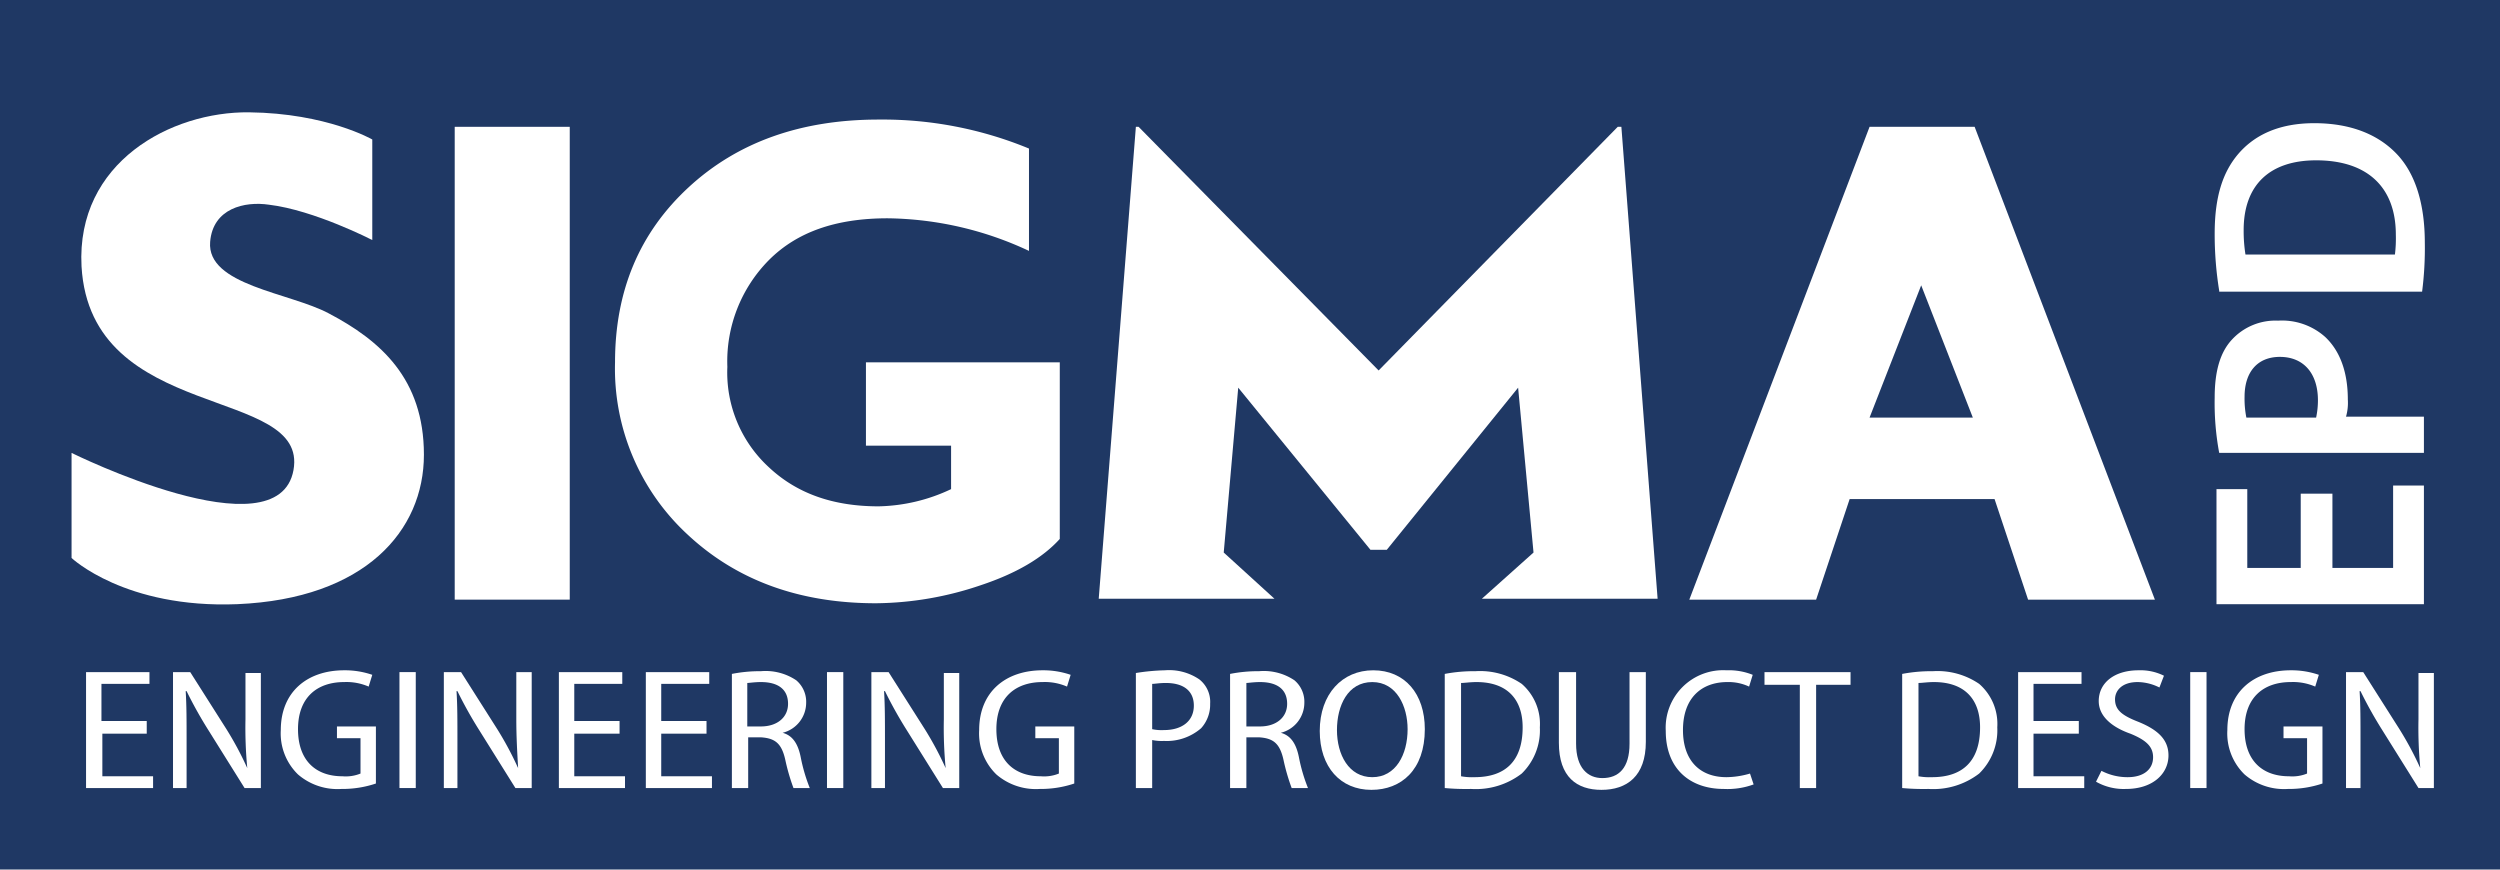
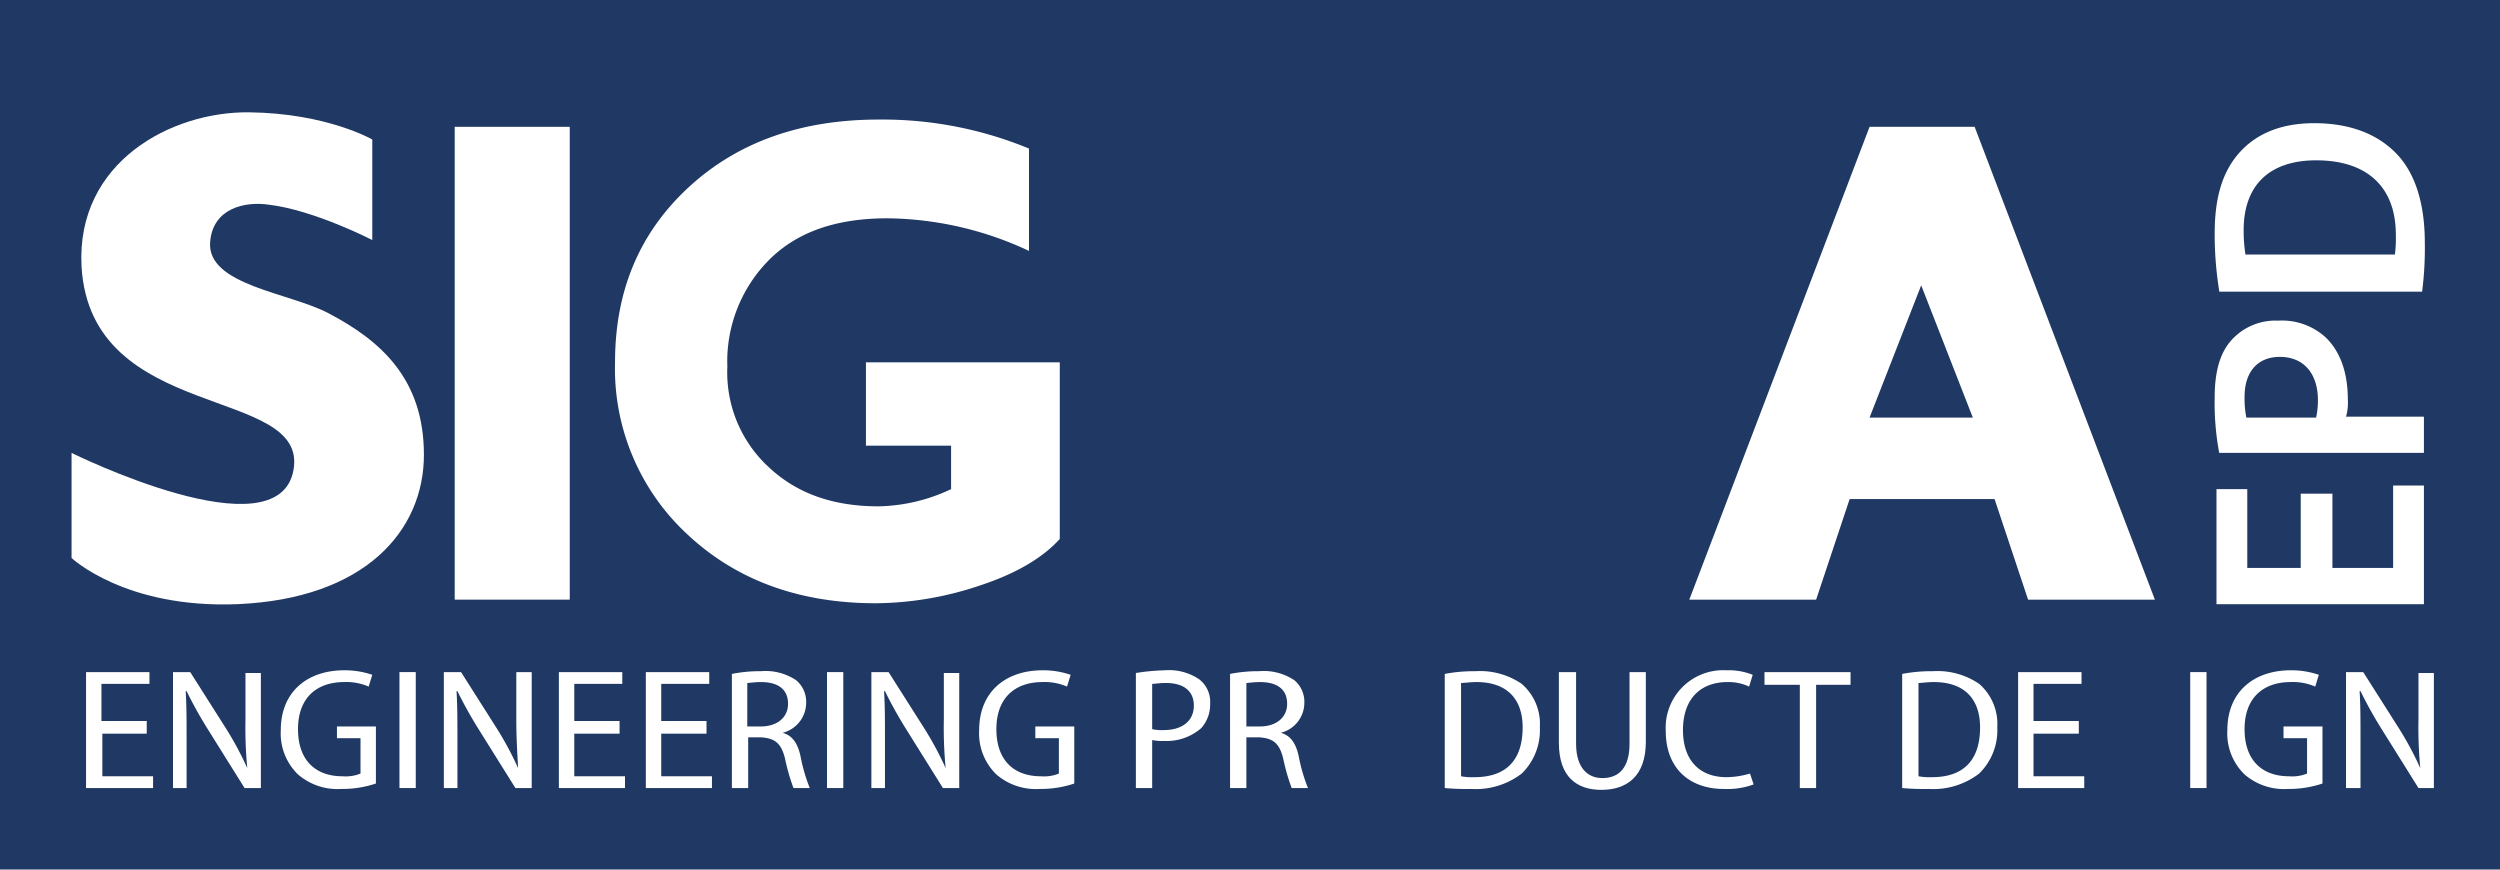
<svg xmlns="http://www.w3.org/2000/svg" width="276" height="96" viewBox="0 0 276 96">
  <defs>
    <style>
      .cls-1 {
        fill: #1f3864;
      }

      .cls-2 {
        fill: #fff;
      }
    </style>
  </defs>
  <title>logo2</title>
  <g id="Layer_2" data-name="Layer 2">
    <g id="Layer_1-2" data-name="Layer 1">
      <rect class="cls-1" width="276" height="96" />
      <g>
        <path class="cls-2" d="M62.9,14V66.2H50.2V14Z" />
        <path class="cls-2" d="M95.6,40v9.2H105V54a19.51,19.51,0,0,1-8,1.9c-5,0-9-1.4-12.1-4.3a14.2,14.2,0,0,1-4.6-11.1,15.898,15.898,0,0,1,4.6-11.8c3.1-3.1,7.4-4.6,13.1-4.6a37.639,37.639,0,0,1,15.6,3.6V16.4A42.351,42.351,0,0,0,97,13.2q-12.9,0-21,7.5c-5.4,5-8.1,11.4-8.1,19.3A24.936,24.936,0,0,0,76,59.1q8.1,7.5,20.7,7.5a36.759,36.759,0,0,0,11.6-2q5.85-1.95,8.7-5.1V40Z" />
-         <polygon class="cls-2" points="151.3 60.7 136.7 42.8 135.1 61 140.7 66.1 121.3 66.1 125.4 14 125.7 14 152.2 40.9 178.6 14 179 14 183 66.1 163.6 66.1 169.3 61 167.6 42.8 153.1 60.7 151.3 60.7" />
        <path class="cls-2" d="M206.4,14,186.5,66.2h14l3.7-11.1h16l3.7,11.1h14L218,14Zm0,32.1,5.7-14.6,5.7,14.6Z" />
        <path class="cls-2" d="M41.1,26.5V15.4s-5-2.9-13.6-3S8.4,17.9,9,29.4c1,17.4,25.1,13.1,23.4,22.5S7.9,50,7.9,50V61.6s5.9,5.6,18.3,5.1c14.1-.6,20.6-8.1,20.6-16.5S42,37.6,36.3,34.6c-4.3-2.3-13.5-3.1-13.1-7.9.3-3.7,3.8-4.5,6.5-4.1C34.7,23.2,41.1,26.5,41.1,26.5Z" />
      </g>
      <g>
        <path class="cls-2" d="M16.3,81h-5v4.7h5.6V87H9.5V74.2h7v1.3H11.2v4.1h5V81Z" />
        <path class="cls-2" d="M19.1,87V74.2H21l4,6.3a36.462,36.462,0,0,1,2.3,4.3h0a46.966,46.966,0,0,1-.2-5.4V74.3h1.7V87H27l-4-6.4a46.308,46.308,0,0,1-2.4-4.3h-.1c.1,1.6.1,3.2.1,5.5V87Z" />
        <path class="cls-2" d="M41.5,86.5a11.552,11.552,0,0,1-3.8.6,6.669,6.669,0,0,1-4.8-1.6A6.316,6.316,0,0,1,31,80.6c0-4.2,2.9-6.6,7-6.6a9.311,9.311,0,0,1,3.1.5l-.4,1.3a6.164,6.164,0,0,0-2.7-.5c-3,0-5.1,1.7-5.1,5.2s2,5.2,4.9,5.2a4.311,4.311,0,0,0,2-.3V81.5H37.2V80.2h4.3Z" />
        <path class="cls-2" d="M45.9,74.2V87H44.1V74.2Z" />
        <path class="cls-2" d="M49,87V74.2h1.9l4,6.3a36.462,36.462,0,0,1,2.3,4.3h0c-.1-1.8-.2-3.4-.2-5.5V74.2h1.7V87H56.9l-4-6.4a46.308,46.308,0,0,1-2.4-4.3h-.1c.1,1.6.1,3.2.1,5.5V87Z" />
        <path class="cls-2" d="M68.4,81h-5v4.7H69V87H61.7V74.2h7v1.3H63.4v4.1h5Z" />
        <path class="cls-2" d="M78,81H73v4.7h5.6V87H71.3V74.2h7v1.3H73v4.1h5Z" />
        <path class="cls-2" d="M80.8,74.4a15.823,15.823,0,0,1,3.2-.3,6.066,6.066,0,0,1,3.9,1A3.105,3.105,0,0,1,89,77.6a3.423,3.423,0,0,1-2.6,3.3h0c1.1.3,1.7,1.2,2,2.7a18.845,18.845,0,0,0,1,3.4H87.6a22.484,22.484,0,0,1-.9-3.1c-.4-1.8-1.1-2.4-2.7-2.5H82.6V87H80.8Zm1.7,5.8H84c1.8,0,3-1,3-2.5,0-1.6-1.1-2.4-3-2.4-.7,0-1.3.1-1.5.1Z" />
        <path class="cls-2" d="M93.1,74.2V87H91.3V74.2Z" />
        <path class="cls-2" d="M96.2,87V74.2h1.9l4,6.3a36.462,36.462,0,0,1,2.3,4.3h0a46.966,46.966,0,0,1-.2-5.4V74.3h1.7V87h-1.8l-4-6.4a46.308,46.308,0,0,1-2.4-4.3h-.1c.1,1.6.1,3.2.1,5.5V87Z" />
        <path class="cls-2" d="M118.6,86.5a11.552,11.552,0,0,1-3.8.6,6.669,6.669,0,0,1-4.8-1.6,6.316,6.316,0,0,1-1.9-4.9c0-4.2,2.9-6.6,7-6.6a9.311,9.311,0,0,1,3.1.5l-.4,1.3a6.164,6.164,0,0,0-2.7-.5c-3,0-5.1,1.7-5.1,5.2s2,5.2,4.9,5.2a4.311,4.311,0,0,0,2-.3V81.5h-2.6V80.2h4.3Z" />
        <path class="cls-2" d="M125.4,74.3a23.269,23.269,0,0,1,3.2-.3,5.939,5.939,0,0,1,3.8,1,3.16,3.16,0,0,1,1.2,2.7,3.875,3.875,0,0,1-1,2.7,5.81,5.81,0,0,1-4.1,1.4,5.283,5.283,0,0,1-1.3-.1V87h-1.8Zm1.8,6.2a4.888,4.888,0,0,0,1.3.1c2,0,3.3-1,3.3-2.7,0-1.6-1.1-2.5-3.1-2.5-.7,0-1.2.1-1.5.1Z" />
        <path class="cls-2" d="M135.8,74.4a15.823,15.823,0,0,1,3.2-.3,6.066,6.066,0,0,1,3.9,1,3.105,3.105,0,0,1,1.1,2.5,3.423,3.423,0,0,1-2.6,3.3h0c1.1.3,1.7,1.2,2,2.7a18.846,18.846,0,0,0,1,3.4h-1.8a22.483,22.483,0,0,1-.9-3.1c-.4-1.8-1.1-2.4-2.7-2.5h-1.4V87h-1.8Zm1.8,5.8h1.5c1.8,0,3-1,3-2.5,0-1.6-1.1-2.4-3-2.4-.7,0-1.3.1-1.5.1Z" />
-         <path class="cls-2" d="M157.3,80.5c0,4.5-2.6,6.7-5.9,6.7-3.4,0-5.7-2.5-5.7-6.5,0-4.1,2.5-6.7,5.9-6.7C155.1,74,157.3,76.6,157.3,80.5Zm-9.7.1c0,2.7,1.3,5.2,3.9,5.2s3.9-2.5,3.9-5.3c0-2.5-1.2-5.2-3.9-5.2S147.6,77.9,147.6,80.6Z" />
        <path class="cls-2" d="M159.5,74.4a17.191,17.191,0,0,1,3.4-.3,8.157,8.157,0,0,1,5.1,1.4,5.851,5.851,0,0,1,2,4.8,6.673,6.673,0,0,1-2,5.1,8.325,8.325,0,0,1-5.6,1.7,25.322,25.322,0,0,1-2.9-.1Zm1.8,11.3a6.622,6.622,0,0,0,1.5.1c3.3,0,5.3-1.7,5.3-5.5,0-3.1-1.7-5-5.1-5-.7,0-1.3.1-1.7.1Z" />
        <path class="cls-2" d="M174,74.2v7.9c0,2.7,1.3,3.8,2.9,3.8,1.8,0,3-1.1,3-3.8V74.2h1.8v7.7c0,3.8-2.1,5.3-4.9,5.3-2.7,0-4.7-1.4-4.7-5.2V74.2Z" />
        <path class="cls-2" d="M193.6,86.6a8.384,8.384,0,0,1-3.3.5c-3.7,0-6.4-2.2-6.4-6.4a6.347,6.347,0,0,1,6.7-6.7,7.062,7.062,0,0,1,2.9.5l-.4,1.3a5.356,5.356,0,0,0-2.4-.5c-2.8,0-4.9,1.7-4.9,5.3,0,3.4,1.9,5.2,4.8,5.2a9.472,9.472,0,0,0,2.6-.4Z" />
        <path class="cls-2" d="M198.6,75.6h-3.8V74.2h9.5v1.4h-3.8V87h-1.8V75.6Z" />
        <path class="cls-2" d="M210,74.4a17.191,17.191,0,0,1,3.4-.3,8.157,8.157,0,0,1,5.1,1.4,5.851,5.851,0,0,1,2,4.8,6.673,6.673,0,0,1-2,5.1,8.325,8.325,0,0,1-5.6,1.7A25.322,25.322,0,0,1,210,87Zm1.8,11.3a6.622,6.622,0,0,0,1.5.1c3.3,0,5.3-1.7,5.3-5.5,0-3.1-1.7-5-5.1-5-.7,0-1.3.1-1.7.1Z" />
        <path class="cls-2" d="M229.5,81h-5v4.7h5.6V87h-7.3V74.2h7v1.3h-5.3v4.1h5Z" />
-         <path class="cls-2" d="M232,85.1a6.204,6.204,0,0,0,2.9.7c1.8,0,2.8-.9,2.8-2.2,0-1.2-.8-1.9-2.5-2.6-2-.7-3.5-1.9-3.5-3.6,0-2,1.7-3.4,4.4-3.4a5.812,5.812,0,0,1,2.8.6l-.5,1.3a5.476,5.476,0,0,0-2.4-.6c-1.8,0-2.5,1-2.5,1.9,0,1.2.8,1.8,2.6,2.5,2.2.9,3.3,2,3.3,3.7,0,2-1.7,3.7-4.7,3.7a6.182,6.182,0,0,1-3.3-.8Z" />
        <path class="cls-2" d="M243.6,74.2V87h-1.8V74.2Z" />
        <path class="cls-2" d="M256.4,86.5a11.552,11.552,0,0,1-3.8.6,6.669,6.669,0,0,1-4.8-1.6,6.316,6.316,0,0,1-1.9-4.9c0-4.2,2.9-6.6,7-6.6a9.311,9.311,0,0,1,3.1.5l-.4,1.3a6.164,6.164,0,0,0-2.7-.5c-3,0-5.1,1.7-5.1,5.2s2,5.2,4.9,5.2a4.311,4.311,0,0,0,2-.3V81.5h-2.6V80.2h4.3Z" />
        <path class="cls-2" d="M259,87V74.2h1.9l4,6.3a36.457,36.457,0,0,1,2.3,4.3h0a46.964,46.964,0,0,1-.2-5.4V74.3h1.7V87H267l-4-6.4a46.306,46.306,0,0,1-2.4-4.3h-.1c.1,1.6.1,3.2.1,5.5V87Z" />
      </g>
      <g>
        <path class="cls-2" d="M257.5,54.5v8.2h6.7V53.6h3.4V66.7H244.7V54h3.4v8.7H254V54.5Z" />
        <path class="cls-2" d="M245,50a30.148,30.148,0,0,1-.5-6.1c0-2.9.6-5,1.9-6.4a6.531,6.531,0,0,1,5.1-2.1,7.146,7.146,0,0,1,5.2,1.8c1.7,1.6,2.5,4,2.5,6.9A5.549,5.549,0,0,1,259,46h8.6v4Zm10.7-3.9a9.204,9.204,0,0,0,.2-1.9c0-3-1.6-4.8-4.2-4.8-2.5,0-3.9,1.7-3.9,4.4a10.565,10.565,0,0,0,.2,2.3Z" />
        <path class="cls-2" d="M245,32.1a39.256,39.256,0,0,1-.5-6.3c0-4.1.9-6.8,2.6-8.8,1.8-2.1,4.5-3.4,8.4-3.4,4.1,0,7.1,1.3,9.1,3.4,2.1,2.2,3.1,5.6,3.1,9.8a37.546,37.546,0,0,1-.3,5.4H245Zm19.4-4a14.788,14.788,0,0,0,.1-2.2c0-5.1-3-8.2-8.8-8.2-5.1,0-8,2.7-8,7.7a16.537,16.537,0,0,0,.2,2.7Z" />
      </g>
    </g>
  </g>
</svg>